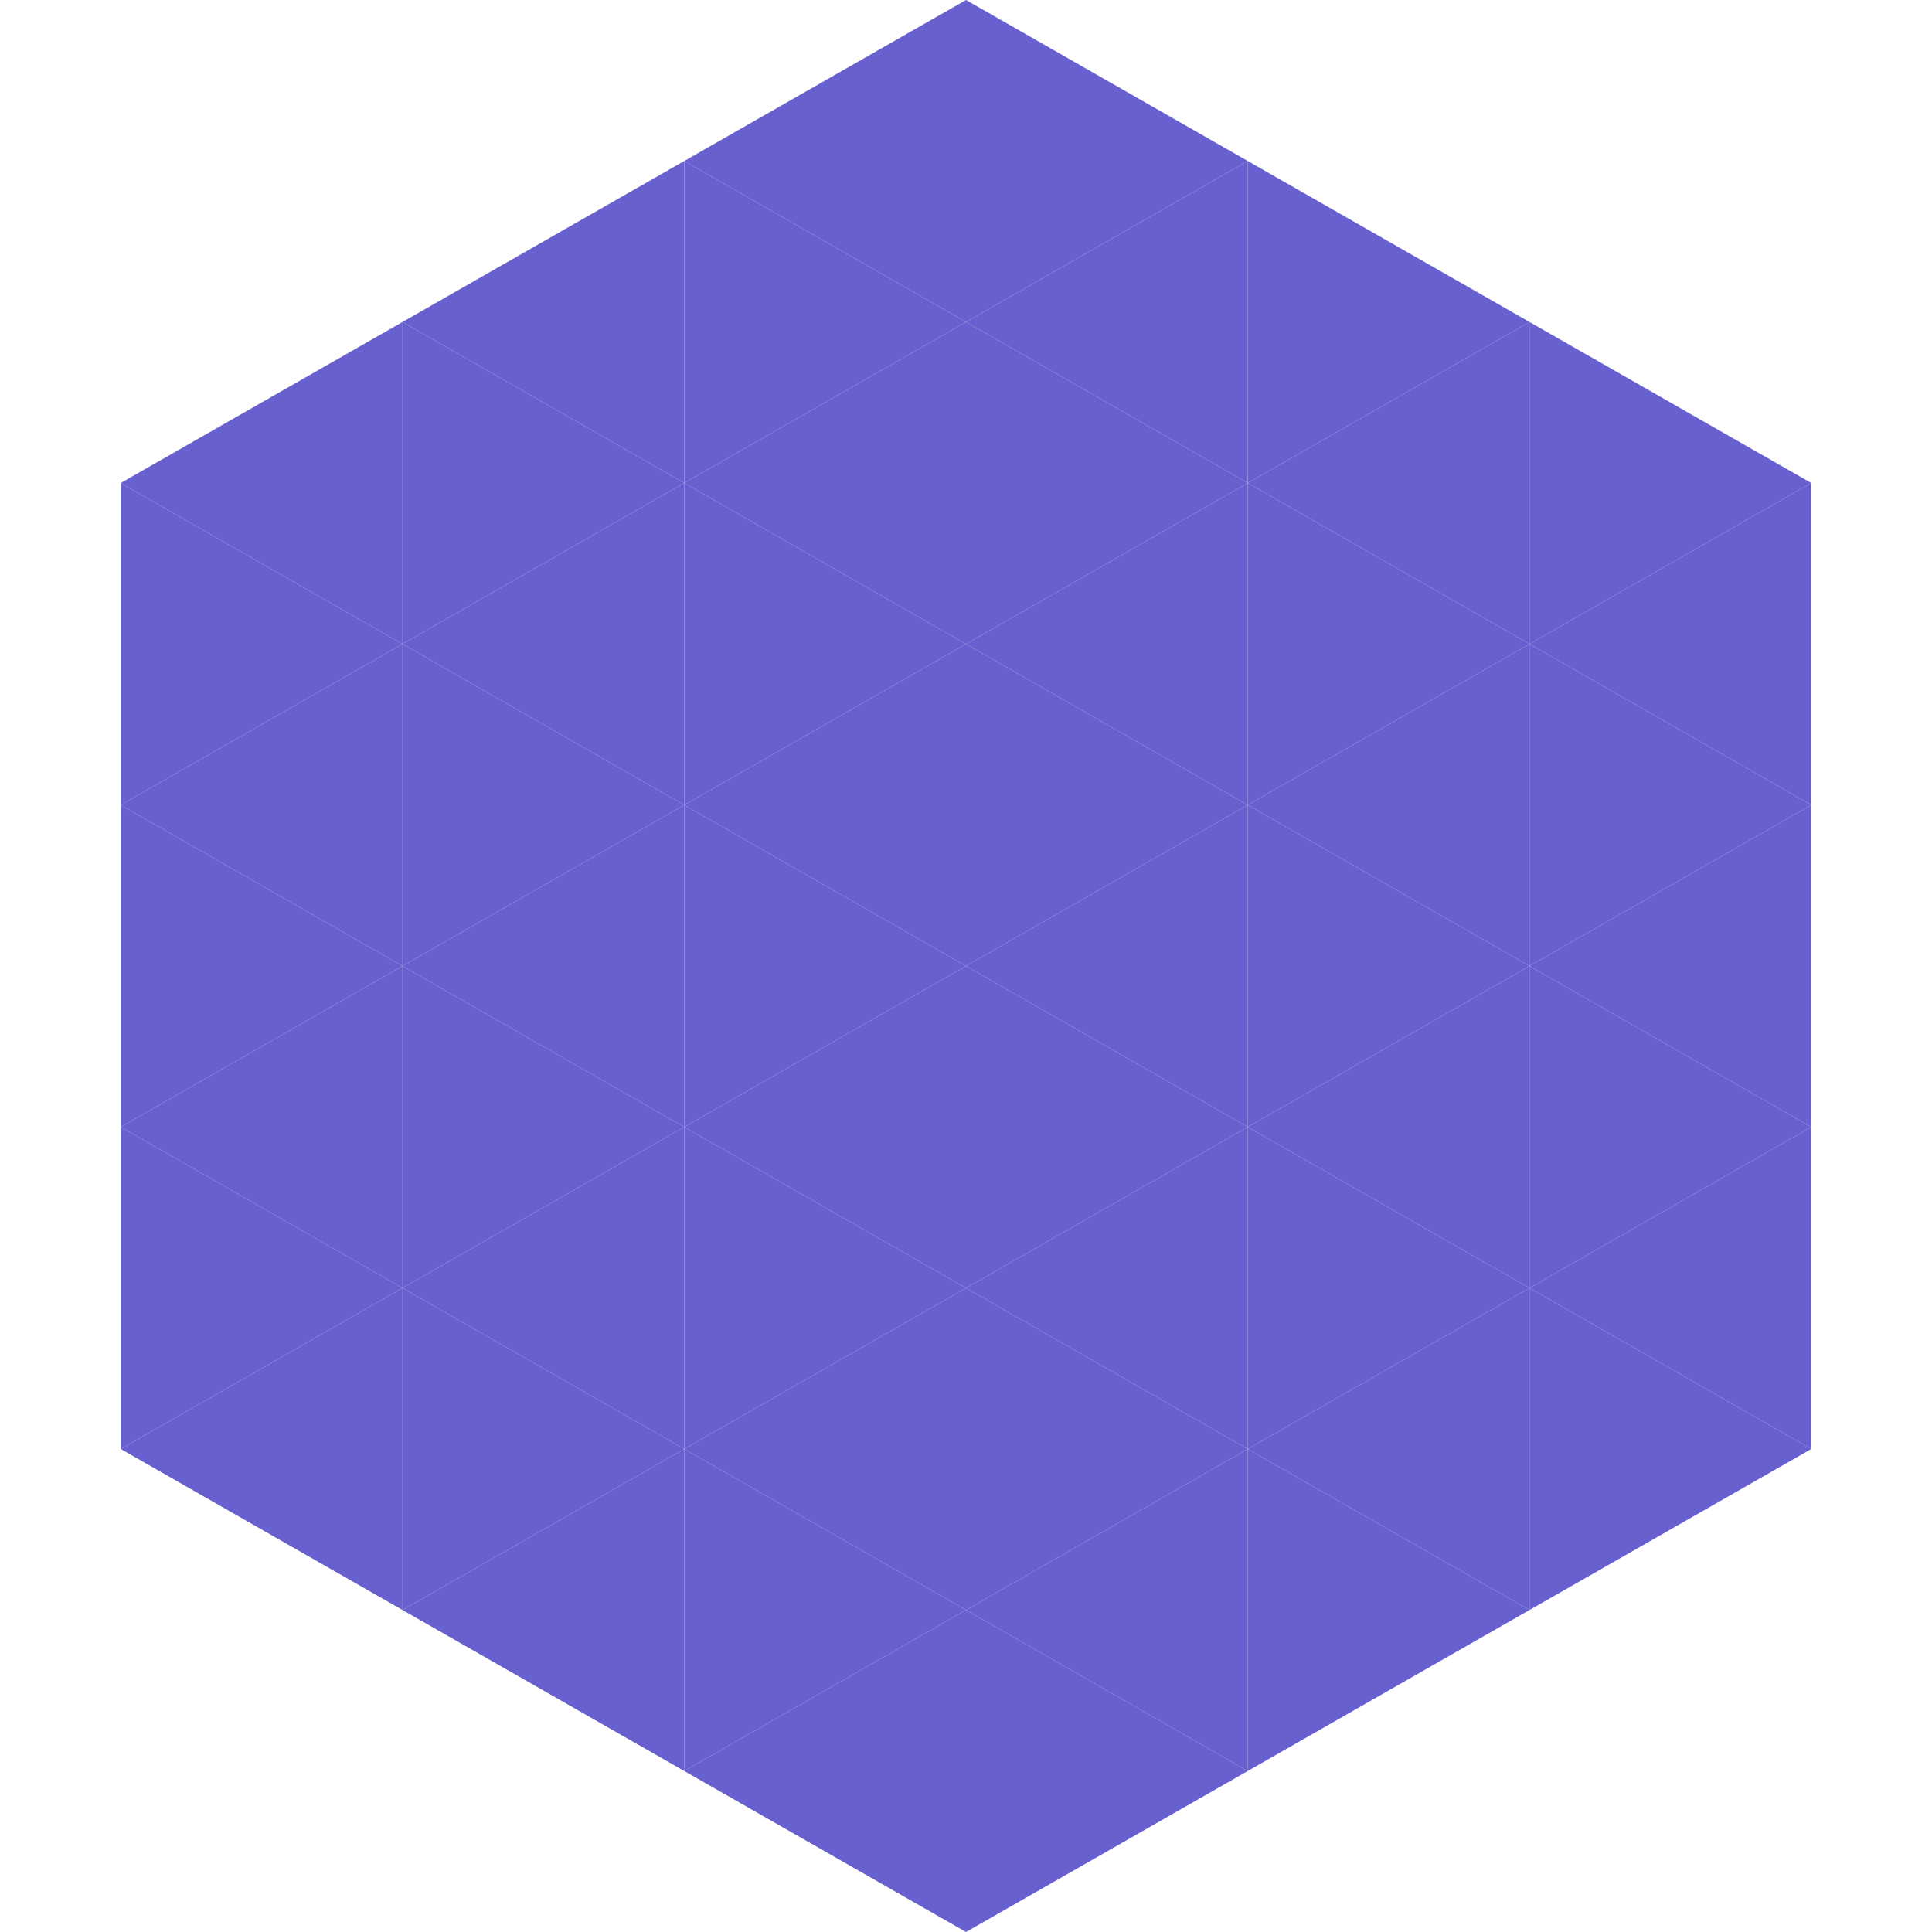
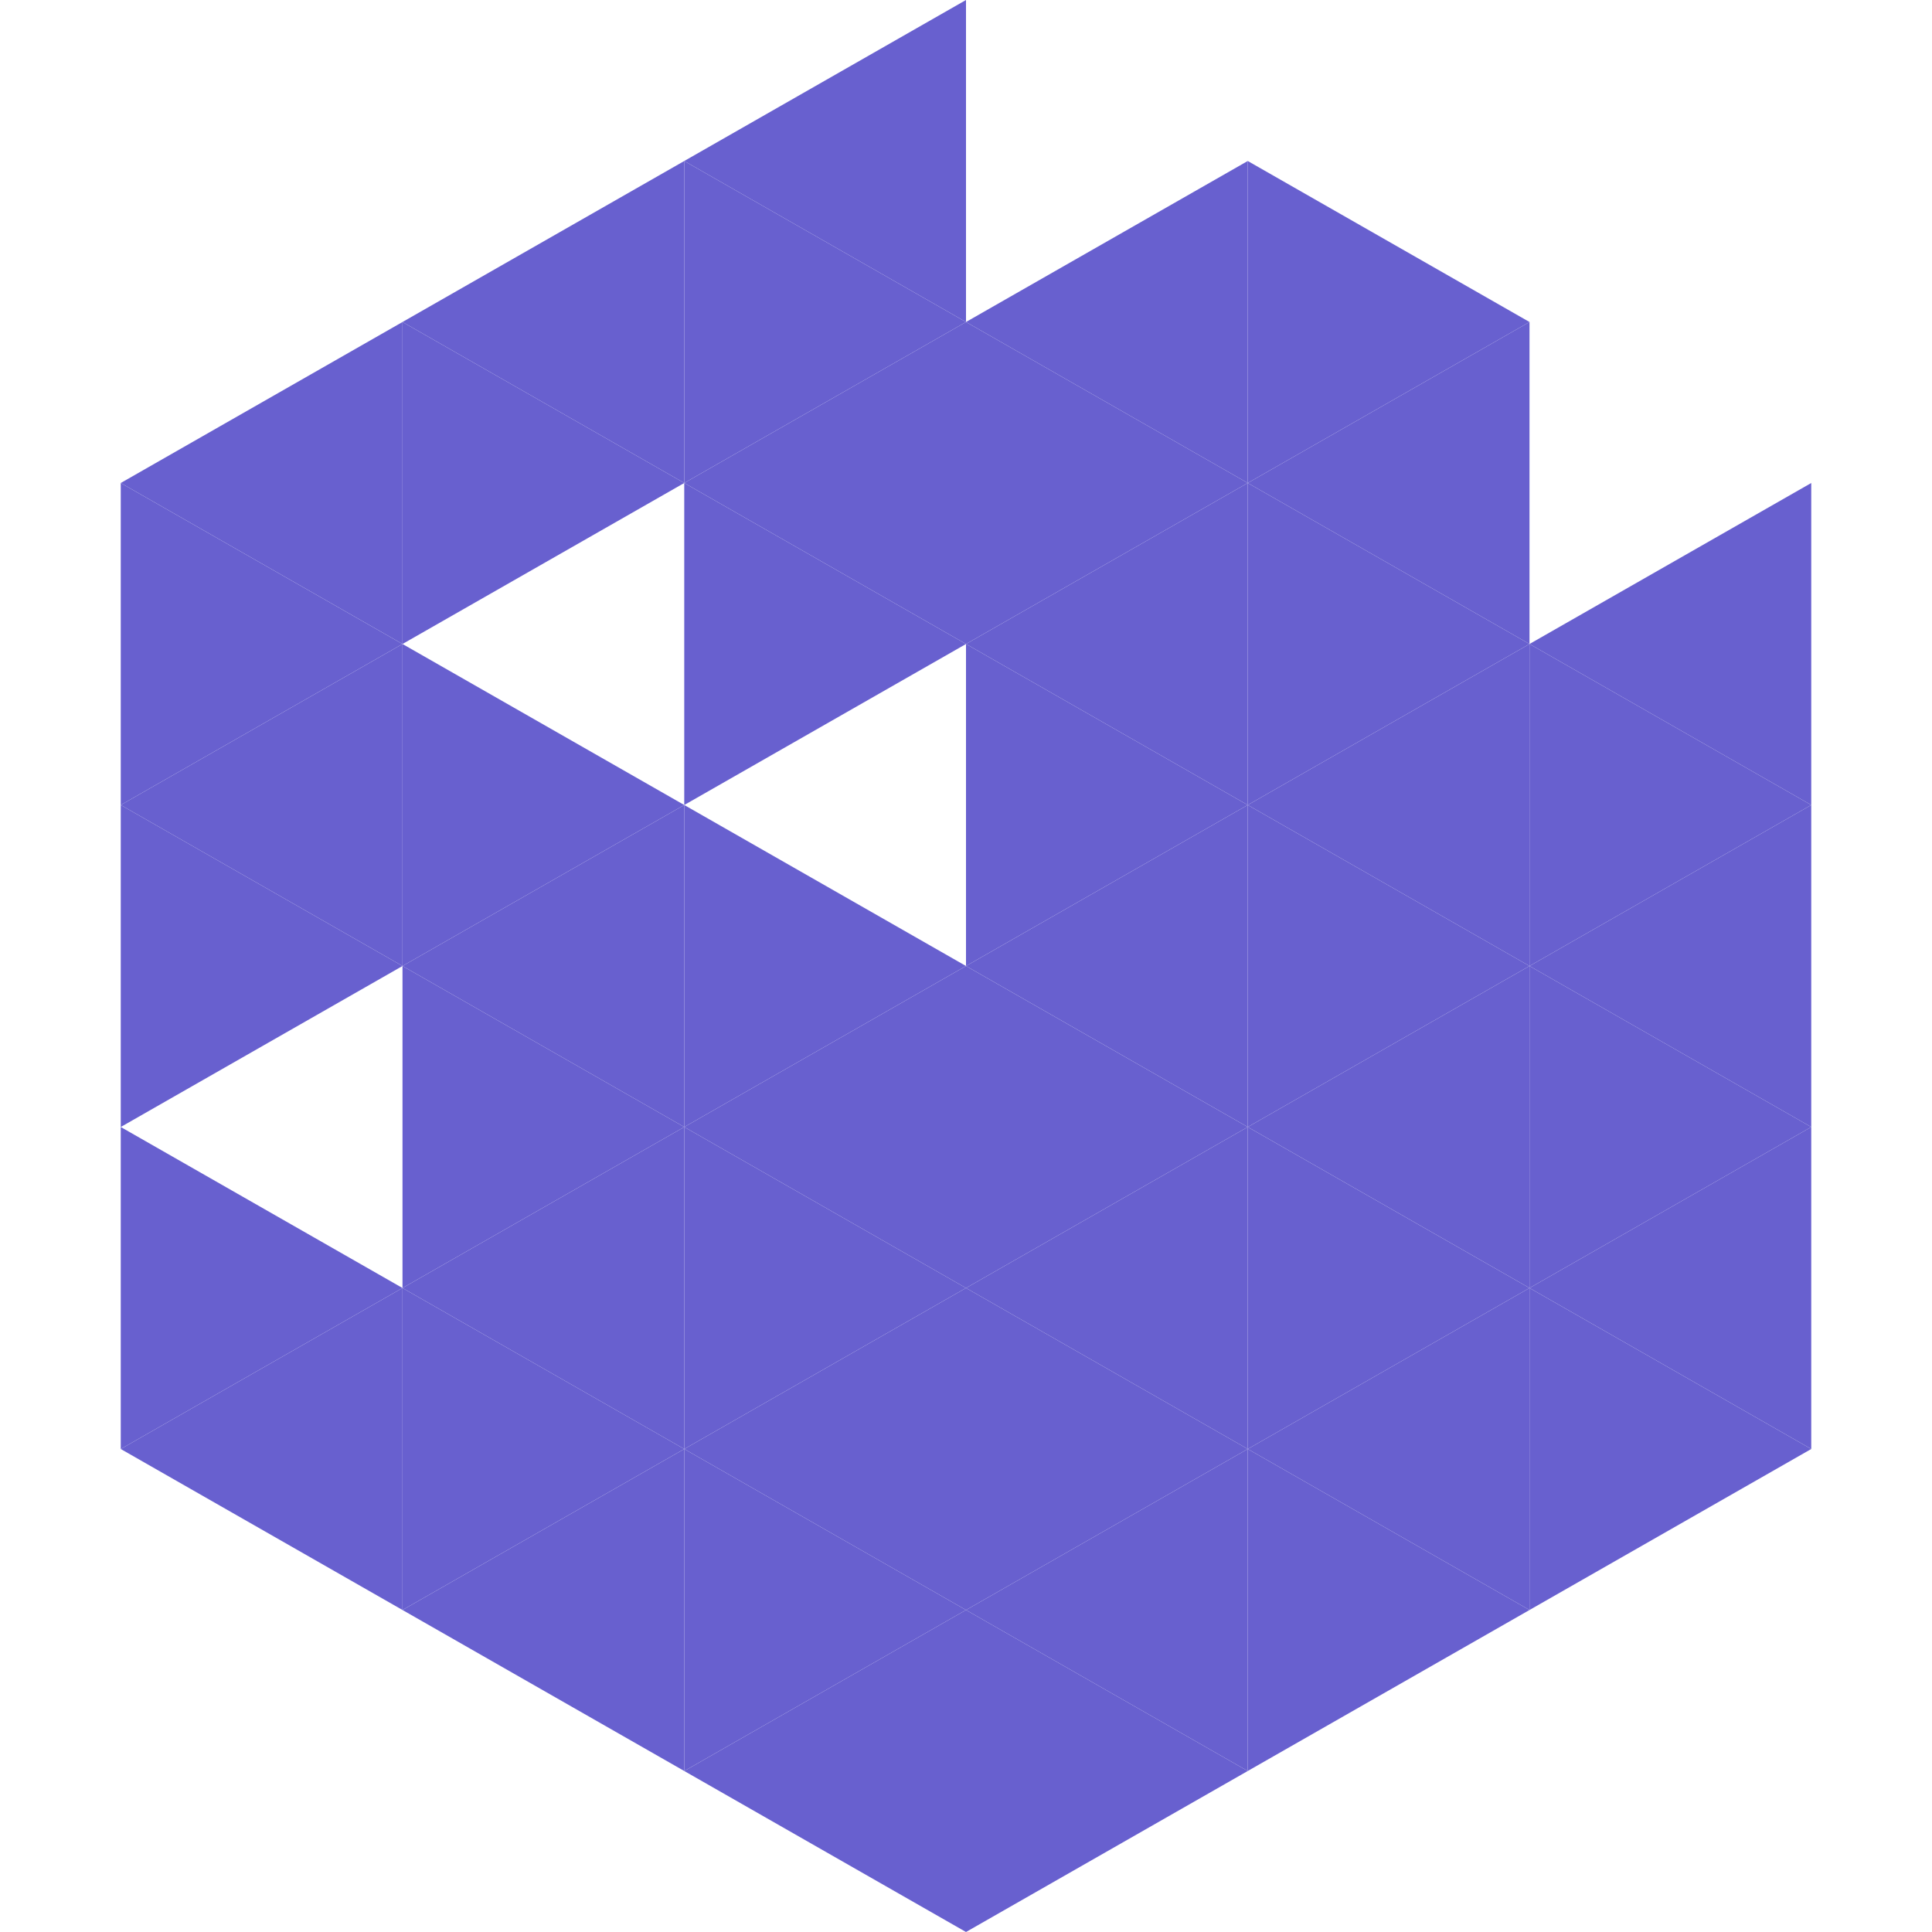
<svg xmlns="http://www.w3.org/2000/svg" width="240" height="240">
  <polygon points="50,40 15,60 50,80" style="fill:rgb(104,96,207)" />
-   <polygon points="190,40 225,60 190,80" style="fill:rgb(104,96,207)" />
  <polygon points="15,60 50,80 15,100" style="fill:rgb(104,96,207)" />
  <polygon points="225,60 190,80 225,100" style="fill:rgb(104,96,207)" />
  <polygon points="50,80 15,100 50,120" style="fill:rgb(104,96,207)" />
  <polygon points="190,80 225,100 190,120" style="fill:rgb(104,96,207)" />
  <polygon points="15,100 50,120 15,140" style="fill:rgb(104,96,207)" />
  <polygon points="225,100 190,120 225,140" style="fill:rgb(104,96,207)" />
-   <polygon points="50,120 15,140 50,160" style="fill:rgb(104,96,207)" />
  <polygon points="190,120 225,140 190,160" style="fill:rgb(104,96,207)" />
  <polygon points="15,140 50,160 15,180" style="fill:rgb(104,96,207)" />
  <polygon points="225,140 190,160 225,180" style="fill:rgb(104,96,207)" />
  <polygon points="50,160 15,180 50,200" style="fill:rgb(104,96,207)" />
  <polygon points="190,160 225,180 190,200" style="fill:rgb(104,96,207)" />
  <polygon points="15,180 50,200 15,220" style="fill:rgb(255,255,255); fill-opacity:0" />
  <polygon points="225,180 190,200 225,220" style="fill:rgb(255,255,255); fill-opacity:0" />
  <polygon points="50,0 85,20 50,40" style="fill:rgb(255,255,255); fill-opacity:0" />
  <polygon points="190,0 155,20 190,40" style="fill:rgb(255,255,255); fill-opacity:0" />
  <polygon points="85,20 50,40 85,60" style="fill:rgb(104,96,207)" />
  <polygon points="155,20 190,40 155,60" style="fill:rgb(104,96,207)" />
  <polygon points="50,40 85,60 50,80" style="fill:rgb(104,96,207)" />
  <polygon points="190,40 155,60 190,80" style="fill:rgb(104,96,207)" />
-   <polygon points="85,60 50,80 85,100" style="fill:rgb(104,96,207)" />
  <polygon points="155,60 190,80 155,100" style="fill:rgb(104,96,207)" />
  <polygon points="50,80 85,100 50,120" style="fill:rgb(104,96,207)" />
  <polygon points="190,80 155,100 190,120" style="fill:rgb(104,96,207)" />
  <polygon points="85,100 50,120 85,140" style="fill:rgb(104,96,207)" />
  <polygon points="155,100 190,120 155,140" style="fill:rgb(104,96,207)" />
  <polygon points="50,120 85,140 50,160" style="fill:rgb(104,96,207)" />
  <polygon points="190,120 155,140 190,160" style="fill:rgb(104,96,207)" />
  <polygon points="85,140 50,160 85,180" style="fill:rgb(104,96,207)" />
  <polygon points="155,140 190,160 155,180" style="fill:rgb(104,96,207)" />
  <polygon points="50,160 85,180 50,200" style="fill:rgb(104,96,207)" />
  <polygon points="190,160 155,180 190,200" style="fill:rgb(104,96,207)" />
  <polygon points="85,180 50,200 85,220" style="fill:rgb(104,96,207)" />
  <polygon points="155,180 190,200 155,220" style="fill:rgb(104,96,207)" />
  <polygon points="120,0 85,20 120,40" style="fill:rgb(104,96,207)" />
-   <polygon points="120,0 155,20 120,40" style="fill:rgb(104,96,207)" />
  <polygon points="85,20 120,40 85,60" style="fill:rgb(104,96,207)" />
  <polygon points="155,20 120,40 155,60" style="fill:rgb(104,96,207)" />
  <polygon points="120,40 85,60 120,80" style="fill:rgb(104,96,207)" />
  <polygon points="120,40 155,60 120,80" style="fill:rgb(104,96,207)" />
  <polygon points="85,60 120,80 85,100" style="fill:rgb(104,96,207)" />
  <polygon points="155,60 120,80 155,100" style="fill:rgb(104,96,207)" />
-   <polygon points="120,80 85,100 120,120" style="fill:rgb(104,96,207)" />
  <polygon points="120,80 155,100 120,120" style="fill:rgb(104,96,207)" />
  <polygon points="85,100 120,120 85,140" style="fill:rgb(104,96,207)" />
  <polygon points="155,100 120,120 155,140" style="fill:rgb(104,96,207)" />
  <polygon points="120,120 85,140 120,160" style="fill:rgb(104,96,207)" />
  <polygon points="120,120 155,140 120,160" style="fill:rgb(104,96,207)" />
  <polygon points="85,140 120,160 85,180" style="fill:rgb(104,96,207)" />
  <polygon points="155,140 120,160 155,180" style="fill:rgb(104,96,207)" />
  <polygon points="120,160 85,180 120,200" style="fill:rgb(104,96,207)" />
  <polygon points="120,160 155,180 120,200" style="fill:rgb(104,96,207)" />
  <polygon points="85,180 120,200 85,220" style="fill:rgb(104,96,207)" />
  <polygon points="155,180 120,200 155,220" style="fill:rgb(104,96,207)" />
  <polygon points="120,200 85,220 120,240" style="fill:rgb(104,96,207)" />
  <polygon points="120,200 155,220 120,240" style="fill:rgb(104,96,207)" />
  <polygon points="85,220 120,240 85,260" style="fill:rgb(255,255,255); fill-opacity:0" />
  <polygon points="155,220 120,240 155,260" style="fill:rgb(255,255,255); fill-opacity:0" />
</svg>